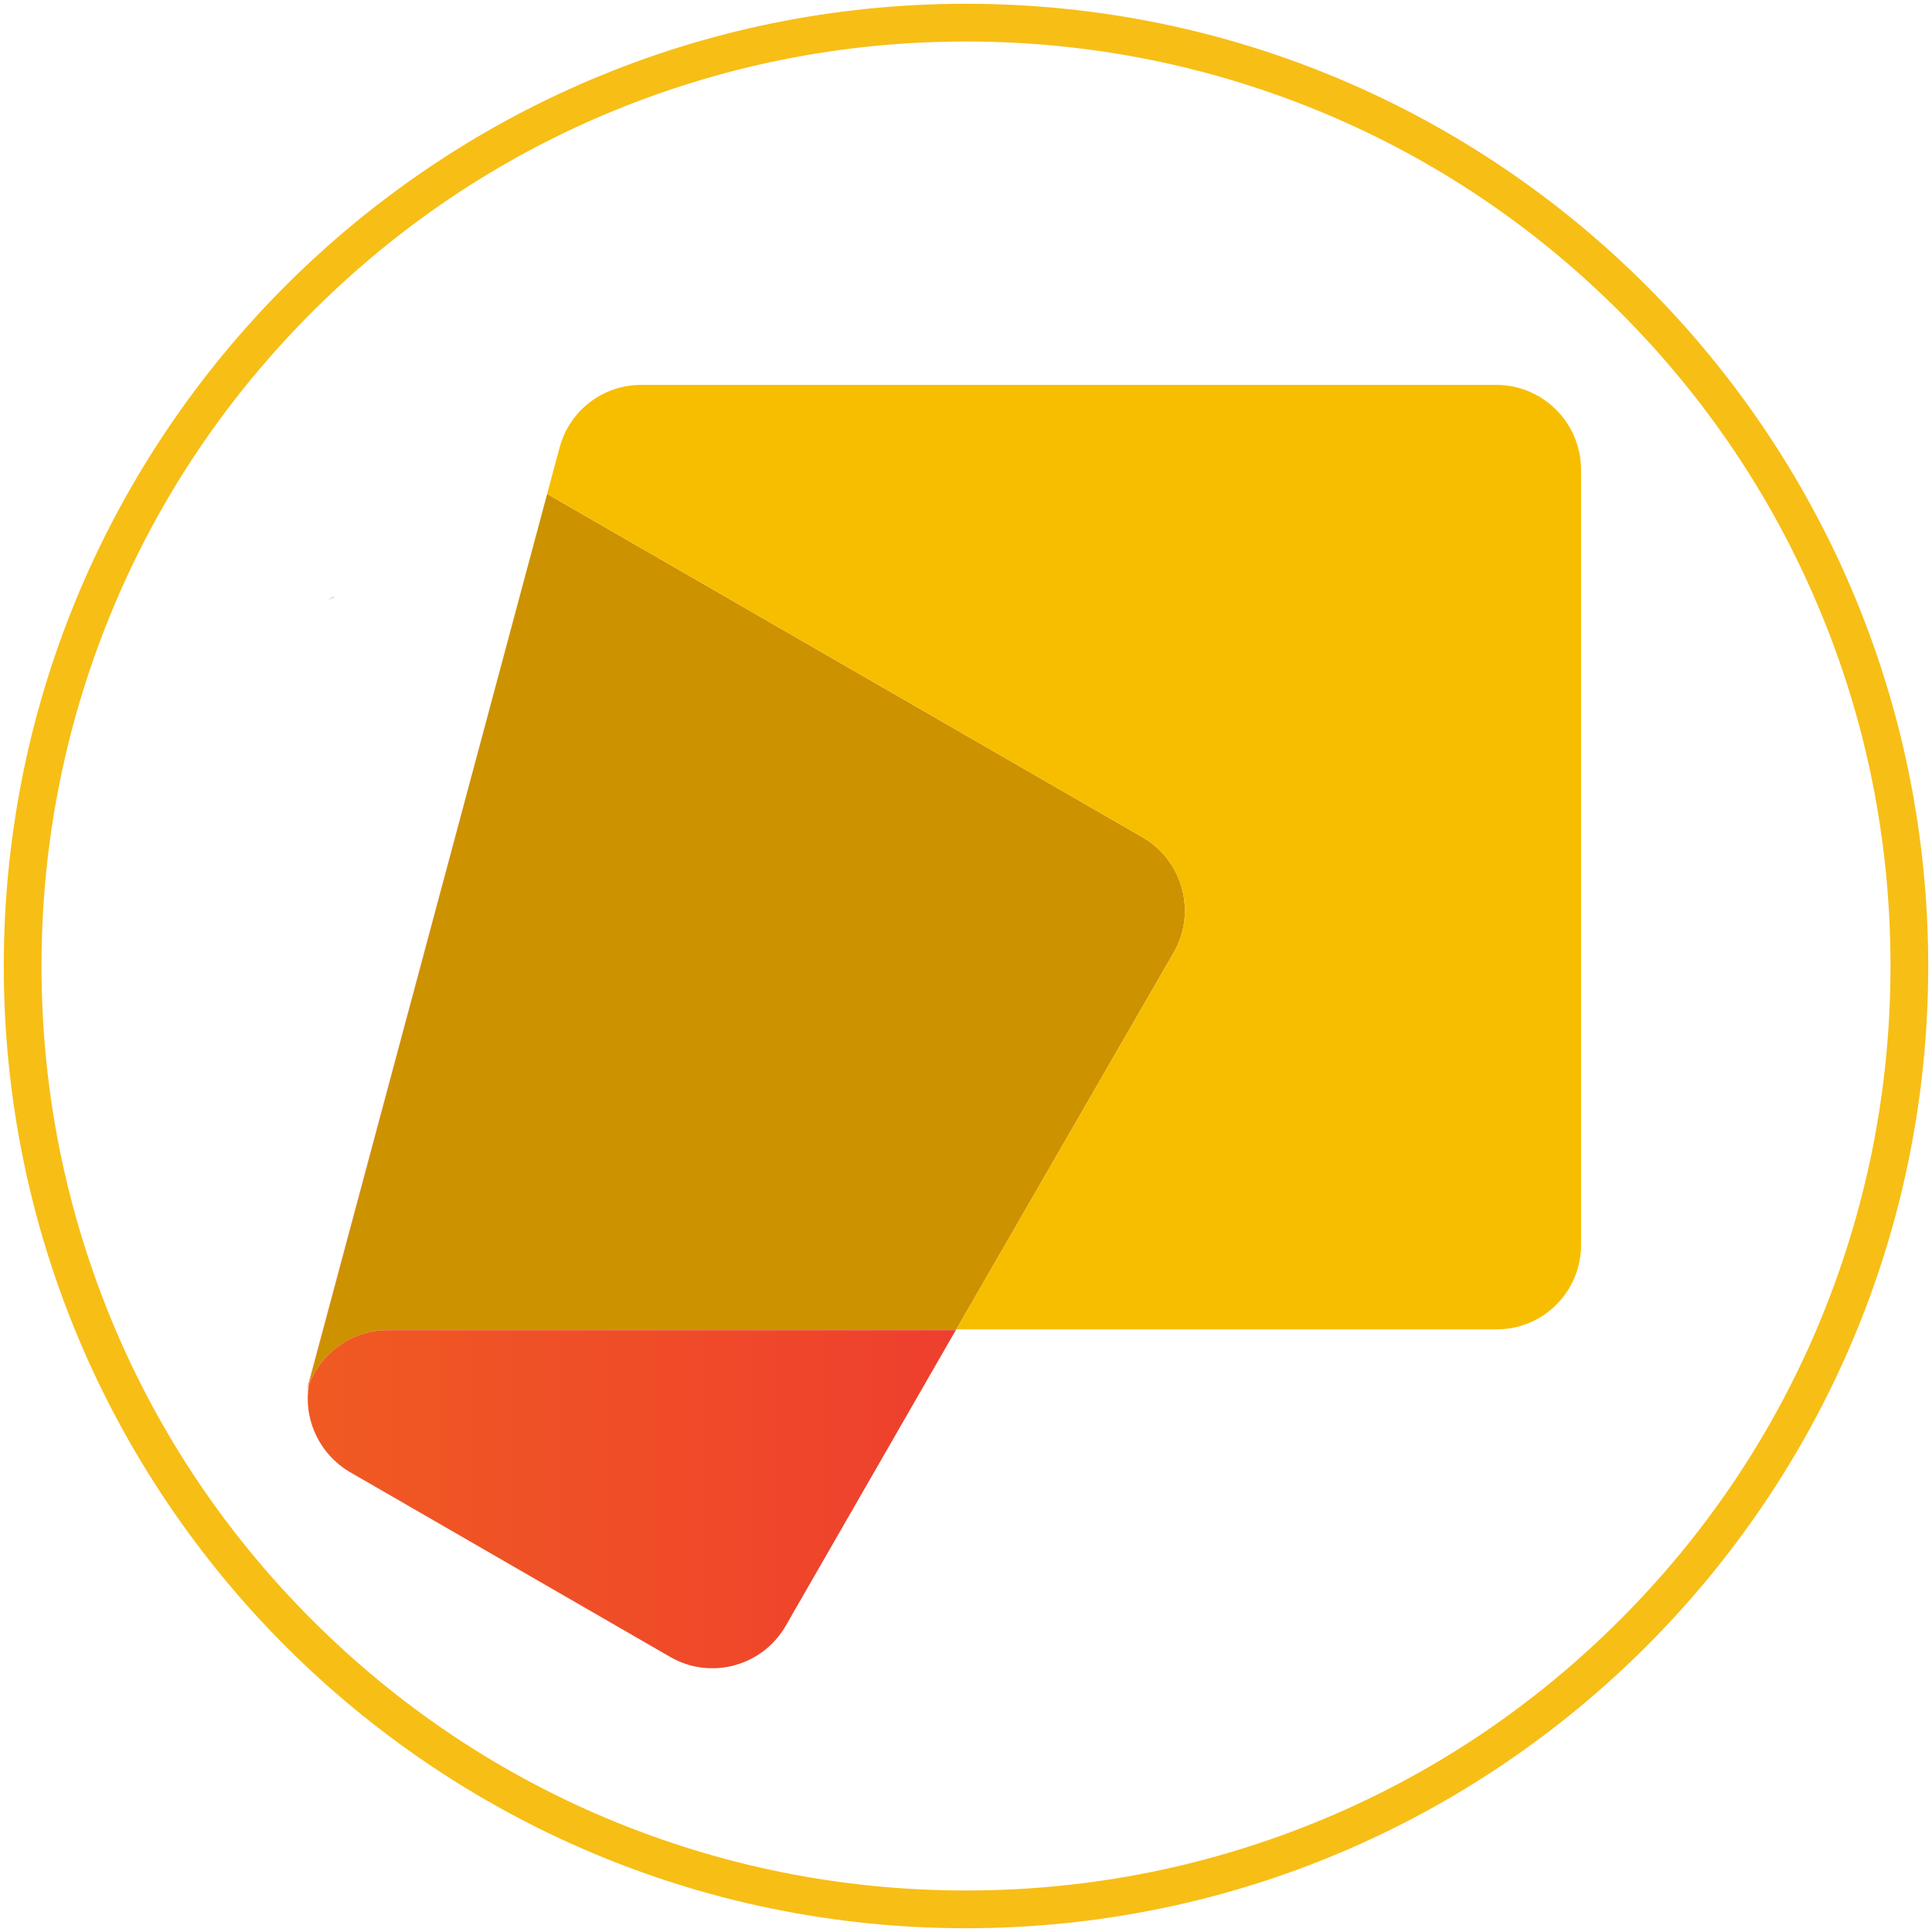
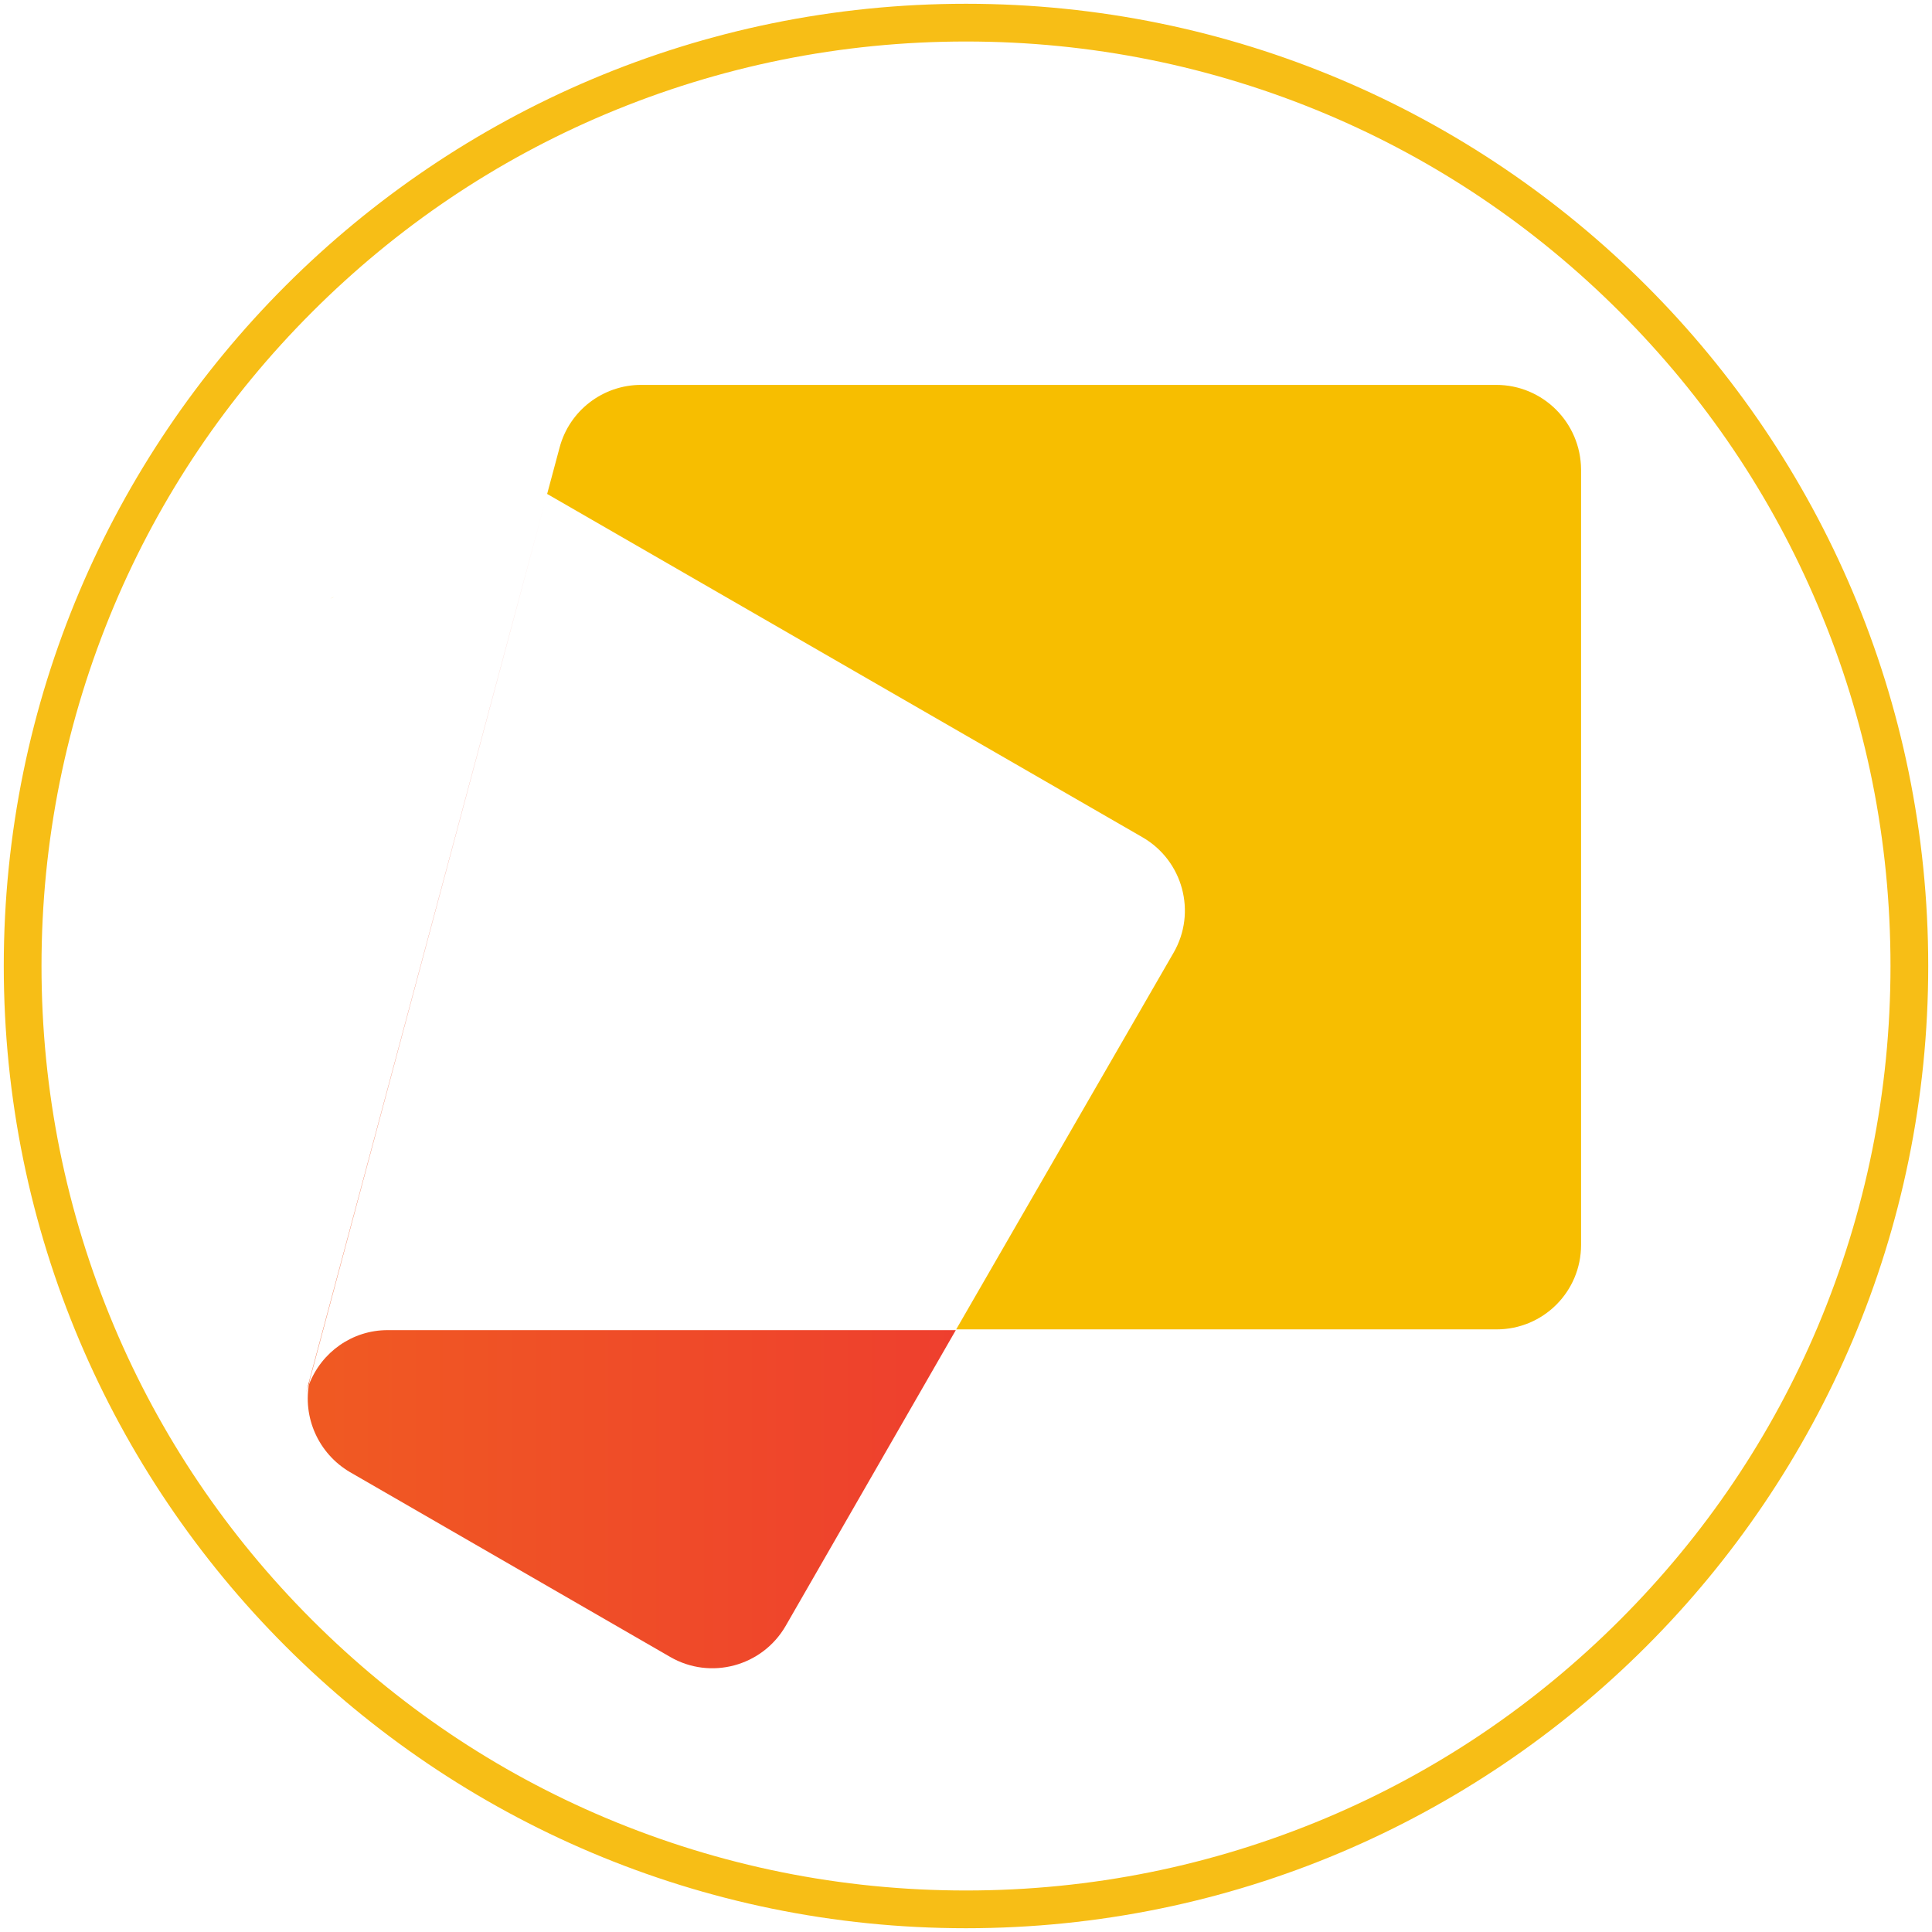
<svg xmlns="http://www.w3.org/2000/svg" xml:space="preserve" viewBox="0 0 512 512">
  <path fill="#F7BE16" d="M256 11c33.1 0 65.2 6.5 95.4 19.2 29.2 12.3 55.4 30 77.9 52.5s40.2 48.7 52.5 77.9c12.8 30.2 19.2 62.3 19.2 95.4s-6.5 65.2-19.2 95.4c-12.3 29.2-30 55.4-52.5 77.9s-48.7 40.2-77.9 52.5C321.2 494.5 289.1 501 256 501s-65.2-6.5-95.4-19.2c-29.2-12.3-55.4-30-77.9-52.5s-40.2-48.7-52.5-77.9C17.5 321.2 11 289.1 11 256s6.5-65.2 19.2-95.4c12.3-29.2 30-55.4 52.5-77.9s48.7-40.2 77.9-52.5C190.8 17.5 222.9 11 256 11m0-10C115.2 1 1 115.2 1 256s114.2 255 255 255 255-114.2 255-255S396.8 1 256 1z" />
  <linearGradient id="a" x1="73.936" x2="417.469" y1="353.15" y2="353.15" gradientTransform="matrix(1 0 0 -1 0 512)" gradientUnits="userSpaceOnUse">
    <stop offset="0" stop-color="#f05a22" />
    <stop offset="1" stop-color="#ee3f2e" />
  </linearGradient>
-   <path fill="url(#a)" d="M87.3 158.8c-.1 0-.2.1-.2.1s.1-.1.2-.1z" />
  <path fill="#F7BE00" d="M313.5 58h.1-.1zm-226 100.7c.3-.2.7-.4 1.1-.5-.5.1-.8.3-1.1.5z" />
-   <path d="M87.5 158.7c-.1 0-.1.1-.2.1.1-.1.1-.1.2-.1zm1.2-.6c-.1 0-.1.1-.2.1.1-.1.1-.1.2-.1z" />
-   <path fill="#F7BE00" d="M88.5 158.2c-.4.2-.7.3-1.1.5-.1 0-.1.1-.1.1.4-.3.8-.5 1.2-.6z" />
-   <path d="M88.5 158.2c-.4.2-.7.3-1.1.5-.1 0-.1.1-.1.1.4-.3.8-.5 1.2-.6z" />
-   <path fill="#CC9200" d="M102.7 352.5h150.6l57.7-100c6.2-10.7 2.5-24.4-8.2-30.6l-157.8-91-62.7 234c-.2.7-.3 1.3-.4 2 3.3-8.6 11.5-14.4 20.8-14.4z" />
  <linearGradient id="b" x1="81.555" x2="253.4" y1="397.304" y2="397.304" gradientUnits="userSpaceOnUse">
    <stop offset="0" stop-color="#f05a22" />
    <stop offset="1" stop-color="#ee3f2e" />
  </linearGradient>
  <path fill="url(#b)" d="M253.3 352.5H102.7c-9.3 0-17.5 5.8-20.8 14.4 0-.3.1-.5.1-.7-1.9 9.4 2.4 19 10.7 23.9l84.9 49c10.7 6.2 24.4 2.5 30.6-8.2l45.1-78.4z" />
  <linearGradient id="c" x1="81.1" x2="144.7" y1="261.45" y2="261.45" gradientTransform="matrix(1 0 0 -1 0 512)" gradientUnits="userSpaceOnUse">
    <stop offset="0" stop-color="#f05a22" />
    <stop offset="1" stop-color="#ee3f2e" />
  </linearGradient>
  <path fill="url(#c)" d="M82.3 364.9 144.7 132 81.1 369.1c.2-.8.5-1.6.8-2.4.1-.6.2-1.2.4-1.8z" />
  <path fill="#F7BE00" d="M396.5 102H169.9c-10.1 0-19 6.8-21.6 16.6l-3.3 12.3 157.8 91c10.7 6.2 14.4 19.9 8.2 30.6l-57.6 99.8h143.2c12.4 0 22.4-10 22.4-22.4V124.4c-.1-12.4-10.1-22.4-22.5-22.4z" />
</svg>